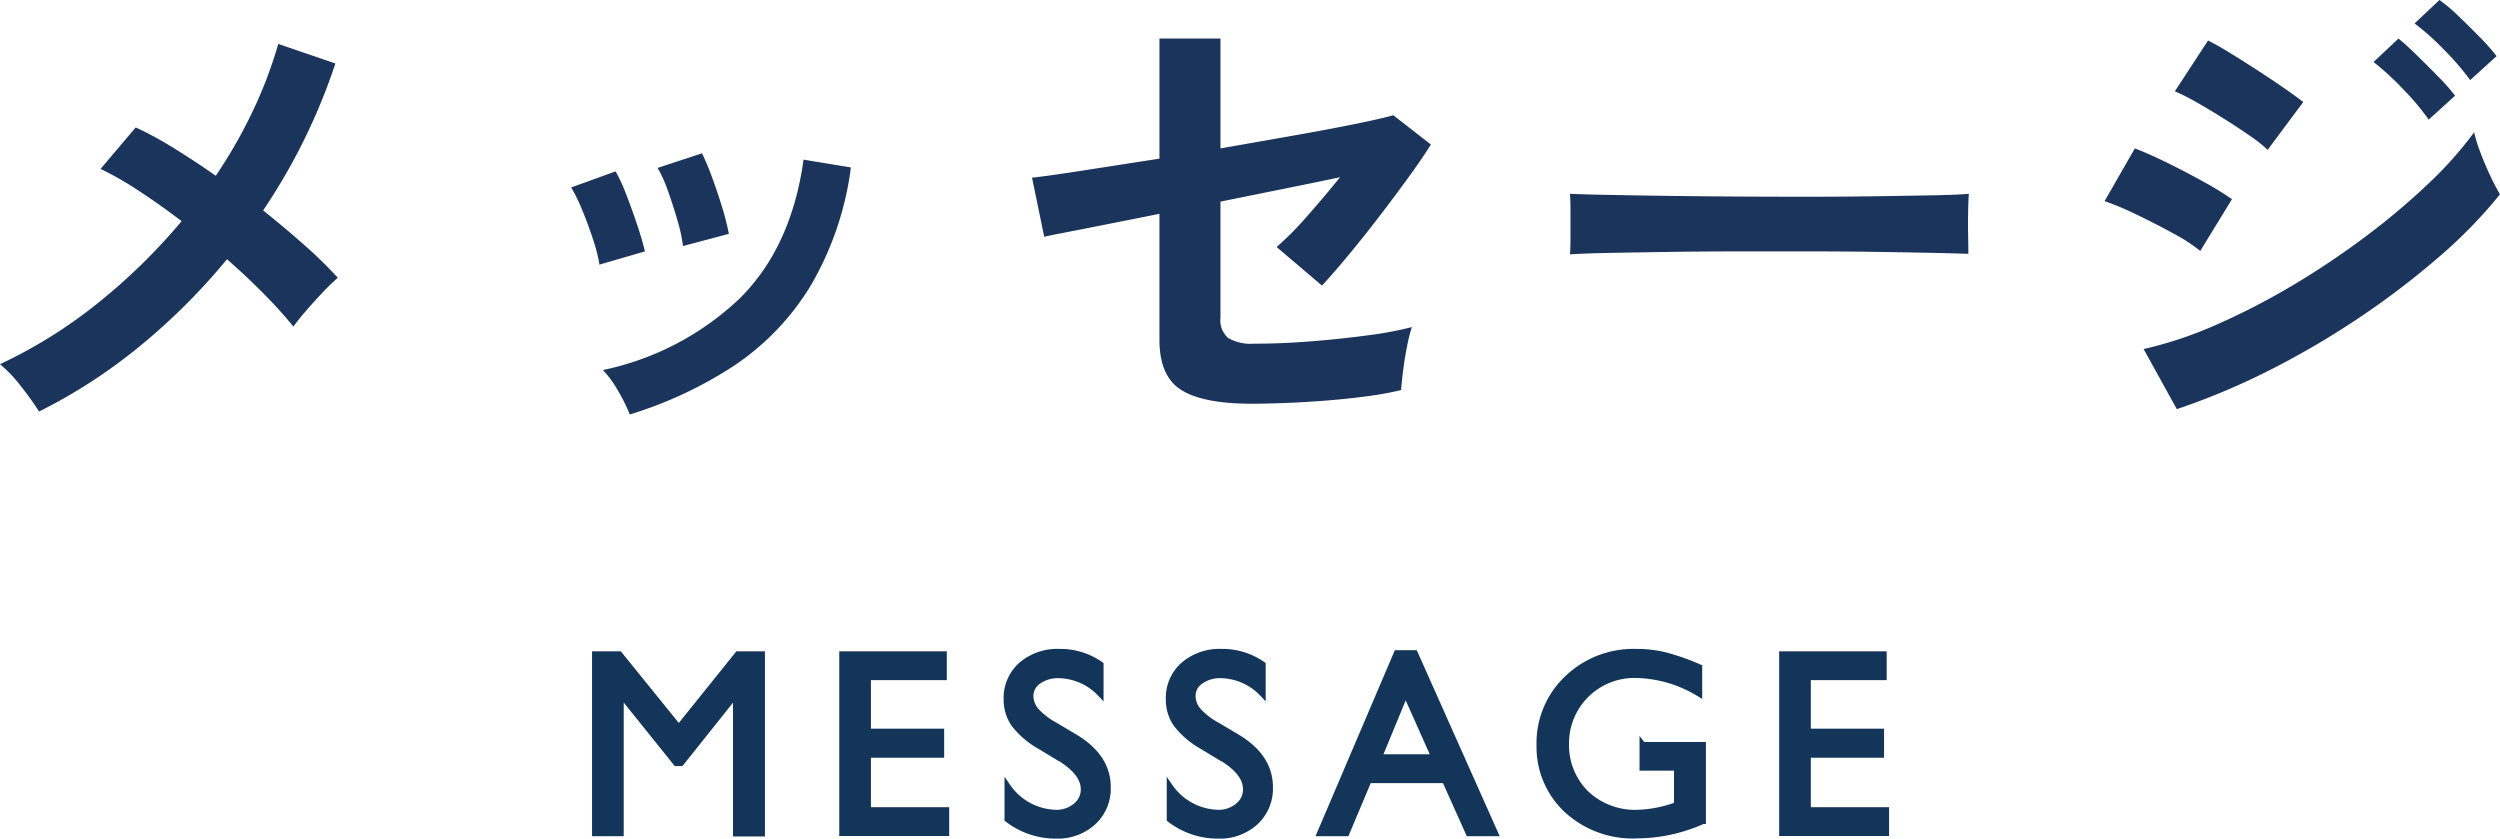
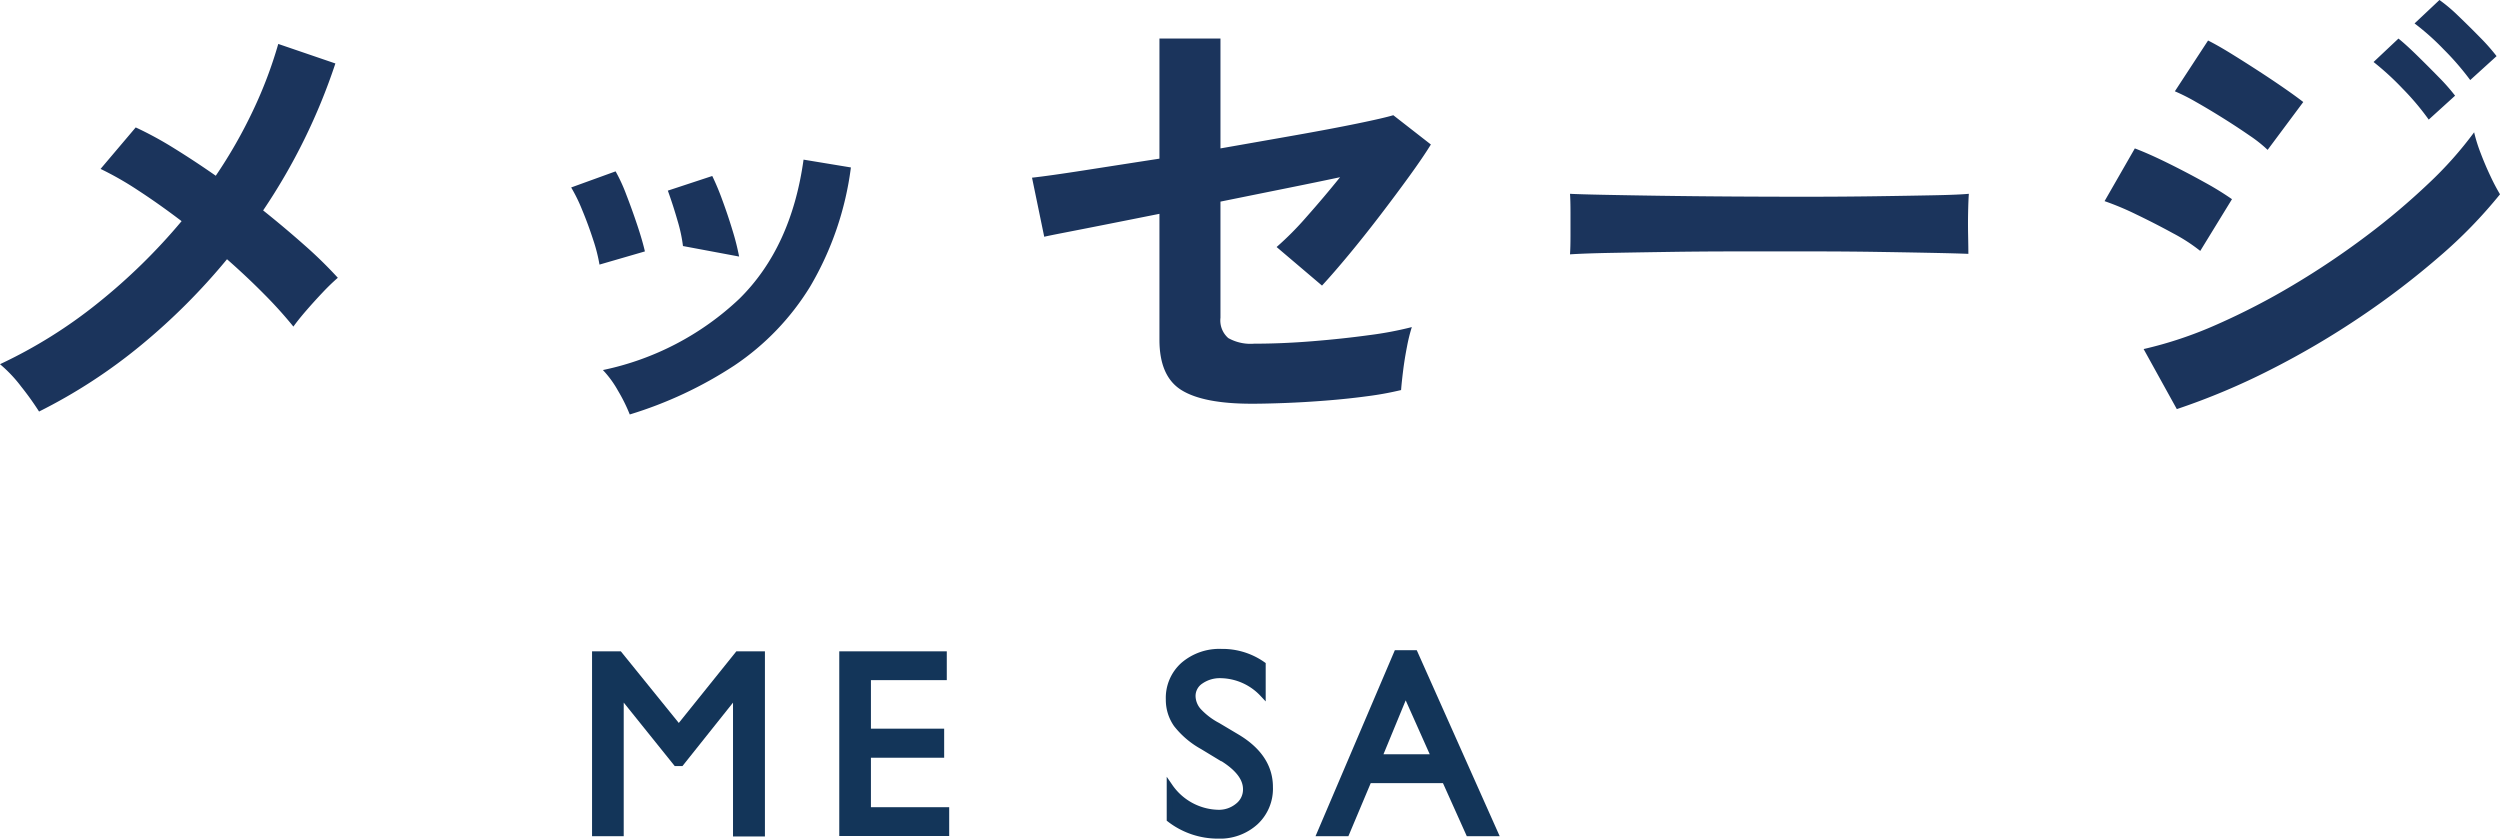
<svg xmlns="http://www.w3.org/2000/svg" width="204.84" height="68.712" viewBox="0 0 204.84 68.712">
  <g id="グループ_20845" data-name="グループ 20845" transform="translate(-858.24 -6175.583)">
-     <path id="パス_15712" data-name="パス 15712" d="M-98.56.28a23.576,23.576,0,0,0-1.46-2.04,11.253,11.253,0,0,0-1.74-1.84A39.537,39.537,0,0,0-93.7-8.64a48.262,48.262,0,0,0,6.82-6.68q-1.84-1.4-3.56-2.52a26.291,26.291,0,0,0-3.08-1.76l2.88-3.4a29.3,29.3,0,0,1,3.16,1.72q1.68,1.04,3.4,2.24a39.836,39.836,0,0,0,3.06-5.36,35.533,35.533,0,0,0,2.06-5.44l4.68,1.6A49.067,49.067,0,0,1-80.2-16.2q1.8,1.44,3.4,2.86a34.869,34.869,0,0,1,2.72,2.66,17.1,17.1,0,0,0-1.26,1.22q-.7.74-1.34,1.48t-1.04,1.3A34.769,34.769,0,0,0-80.1-9.32q-1.42-1.44-3.06-2.88A51.657,51.657,0,0,1-90.2-5.16,44.087,44.087,0,0,1-98.56.28Zm48.4.24a13.58,13.58,0,0,0-.96-1.94,8.385,8.385,0,0,0-1.24-1.7A23.114,23.114,0,0,0-41.18-8.96q4.26-4.2,5.26-11.4l3.88.64a25.623,25.623,0,0,1-3.34,9.76,20.962,20.962,0,0,1-6.2,6.46A33.288,33.288,0,0,1-50.16.52Zm-2.48-12.28a13.457,13.457,0,0,0-.52-2.04q-.4-1.24-.9-2.44a13.209,13.209,0,0,0-.9-1.84l3.64-1.32a13.679,13.679,0,0,1,.88,1.92q.48,1.24.9,2.5t.62,2.14Zm6.84-1.52a12.323,12.323,0,0,0-.44-2.06q-.36-1.26-.8-2.48a10.139,10.139,0,0,0-.84-1.86l3.64-1.2a20.518,20.518,0,0,1,.82,1.96q.46,1.24.84,2.5a20.069,20.069,0,0,1,.54,2.14ZM.8-.36q-3.96,0-5.76-1.12T-6.76-5.6V-15.92q-2.4.48-4.42.88t-3.36.66q-1.34.26-1.66.34l-1-4.84q1.44-.16,4.26-.6t6.18-.96v-9.84h5v9q3.2-.56,6.14-1.08t5.08-.96q2.14-.44,2.94-.68l3.08,2.4q-.64,1.04-1.74,2.56t-2.4,3.22q-1.3,1.7-2.56,3.22T6.56-10.04L2.84-13.2A25.424,25.424,0,0,0,5.3-15.68q1.42-1.6,2.74-3.24-1.88.4-4.46.92t-5.34,1.08V-7.4a1.914,1.914,0,0,0,.64,1.66A3.727,3.727,0,0,0,1-5.28q2.28,0,4.76-.2t4.66-.5a28.682,28.682,0,0,0,3.5-.66,13.635,13.635,0,0,0-.4,1.62q-.2,1.02-.32,2t-.16,1.54a25.9,25.9,0,0,1-2.74.5q-1.62.22-3.4.36t-3.38.2Q1.92-.36.8-.36ZM26.88-12.6q.04-.56.04-1.52v-1.92q0-.96-.04-1.52.76.04,2.7.08t4.64.08q2.7.04,5.78.06t6.16.02q3.08,0,5.82-.04t4.74-.08q2-.04,2.84-.12-.04.52-.06,1.48t0,1.94q.02.98.02,1.5-1-.04-2.94-.08t-4.52-.08q-2.58-.04-5.48-.04H40.72q-2.96,0-5.64.04t-4.82.08Q28.12-12.68,26.88-12.6ZM76.6.08,73.88-4.84A32.608,32.608,0,0,0,79.9-6.86a57.089,57.089,0,0,0,6.26-3.24,66.351,66.351,0,0,0,5.96-4,57.283,57.283,0,0,0,5.12-4.32,30.774,30.774,0,0,0,3.72-4.18,12.8,12.8,0,0,0,.54,1.72q.38,1,.82,1.92a16.2,16.2,0,0,0,.76,1.44,38.852,38.852,0,0,1-4.94,5.08A66.792,66.792,0,0,1,91.68-7.5,68.648,68.648,0,0,1,84.3-3.16,56.431,56.431,0,0,1,76.6.08Zm7.44-21.24a11.062,11.062,0,0,0-1.46-1.16q-.98-.68-2.16-1.42t-2.24-1.34a16.425,16.425,0,0,0-1.74-.88l2.72-4.16q.8.4,1.9,1.08t2.24,1.42q1.14.74,2.12,1.42t1.54,1.12Zm-5.52,8.28a13.993,13.993,0,0,0-2.22-1.44q-1.46-.8-3-1.54a23.216,23.216,0,0,0-2.62-1.1l2.48-4.32q1.16.44,2.7,1.2t2.98,1.56a24.627,24.627,0,0,1,2.28,1.4Zm22.12-14a22.364,22.364,0,0,0-2.18-2.52,20.277,20.277,0,0,0-2.38-2.12l2.04-1.92a13.094,13.094,0,0,1,1.54,1.3q.9.86,1.78,1.76a16.336,16.336,0,0,1,1.36,1.54Zm-3.4,3.24a21.22,21.22,0,0,0-2.16-2.56,22.678,22.678,0,0,0-2.36-2.16l2.04-1.92q.6.48,1.5,1.36t1.78,1.78A16.336,16.336,0,0,1,99.4-25.6Z" transform="translate(960 6209.023)" fill="#1b345c" />
+     <path id="パス_15712" data-name="パス 15712" d="M-98.56.28a23.576,23.576,0,0,0-1.46-2.04,11.253,11.253,0,0,0-1.74-1.84A39.537,39.537,0,0,0-93.7-8.64a48.262,48.262,0,0,0,6.82-6.68q-1.84-1.4-3.56-2.52a26.291,26.291,0,0,0-3.08-1.76l2.88-3.4a29.3,29.3,0,0,1,3.16,1.72q1.68,1.04,3.4,2.24a39.836,39.836,0,0,0,3.06-5.36,35.533,35.533,0,0,0,2.06-5.44l4.68,1.6A49.067,49.067,0,0,1-80.2-16.2q1.8,1.44,3.4,2.86a34.869,34.869,0,0,1,2.72,2.66,17.1,17.1,0,0,0-1.26,1.22q-.7.74-1.34,1.48t-1.04,1.3A34.769,34.769,0,0,0-80.1-9.32q-1.42-1.44-3.06-2.88A51.657,51.657,0,0,1-90.2-5.16,44.087,44.087,0,0,1-98.56.28Zm48.4.24a13.58,13.58,0,0,0-.96-1.94,8.385,8.385,0,0,0-1.24-1.7A23.114,23.114,0,0,0-41.18-8.96q4.26-4.2,5.26-11.4l3.88.64a25.623,25.623,0,0,1-3.34,9.76,20.962,20.962,0,0,1-6.2,6.46A33.288,33.288,0,0,1-50.16.52Zm-2.48-12.28a13.457,13.457,0,0,0-.52-2.04q-.4-1.24-.9-2.44a13.209,13.209,0,0,0-.9-1.84l3.64-1.32a13.679,13.679,0,0,1,.88,1.92q.48,1.24.9,2.5t.62,2.14Zm6.84-1.52a12.323,12.323,0,0,0-.44-2.06q-.36-1.26-.8-2.48l3.64-1.2a20.518,20.518,0,0,1,.82,1.96q.46,1.24.84,2.5a20.069,20.069,0,0,1,.54,2.14ZM.8-.36q-3.96,0-5.76-1.12T-6.76-5.6V-15.92q-2.4.48-4.42.88t-3.36.66q-1.34.26-1.66.34l-1-4.84q1.44-.16,4.26-.6t6.18-.96v-9.84h5v9q3.2-.56,6.14-1.08t5.08-.96q2.14-.44,2.94-.68l3.08,2.4q-.64,1.04-1.74,2.56t-2.4,3.22q-1.3,1.7-2.56,3.22T6.56-10.04L2.84-13.2A25.424,25.424,0,0,0,5.3-15.68q1.42-1.6,2.74-3.24-1.88.4-4.46.92t-5.34,1.08V-7.4a1.914,1.914,0,0,0,.64,1.66A3.727,3.727,0,0,0,1-5.28q2.28,0,4.76-.2t4.66-.5a28.682,28.682,0,0,0,3.5-.66,13.635,13.635,0,0,0-.4,1.62q-.2,1.02-.32,2t-.16,1.54a25.9,25.9,0,0,1-2.74.5q-1.62.22-3.4.36t-3.38.2Q1.92-.36.8-.36ZM26.88-12.6q.04-.56.04-1.52v-1.92q0-.96-.04-1.52.76.04,2.7.08t4.64.08q2.7.04,5.78.06t6.16.02q3.08,0,5.82-.04t4.74-.08q2-.04,2.84-.12-.04.52-.06,1.48t0,1.94q.02.98.02,1.5-1-.04-2.94-.08t-4.52-.08q-2.58-.04-5.48-.04H40.72q-2.96,0-5.64.04t-4.82.08Q28.12-12.68,26.88-12.6ZM76.6.08,73.88-4.84A32.608,32.608,0,0,0,79.9-6.86a57.089,57.089,0,0,0,6.26-3.24,66.351,66.351,0,0,0,5.96-4,57.283,57.283,0,0,0,5.12-4.32,30.774,30.774,0,0,0,3.72-4.18,12.8,12.8,0,0,0,.54,1.72q.38,1,.82,1.92a16.2,16.2,0,0,0,.76,1.44,38.852,38.852,0,0,1-4.94,5.08A66.792,66.792,0,0,1,91.68-7.5,68.648,68.648,0,0,1,84.3-3.16,56.431,56.431,0,0,1,76.6.08Zm7.44-21.24a11.062,11.062,0,0,0-1.46-1.16q-.98-.68-2.16-1.42t-2.24-1.34a16.425,16.425,0,0,0-1.74-.88l2.72-4.16q.8.4,1.9,1.08t2.24,1.42q1.14.74,2.12,1.42t1.54,1.12Zm-5.52,8.28a13.993,13.993,0,0,0-2.22-1.44q-1.46-.8-3-1.54a23.216,23.216,0,0,0-2.62-1.1l2.48-4.32q1.16.44,2.7,1.2t2.98,1.56a24.627,24.627,0,0,1,2.28,1.4Zm22.12-14a22.364,22.364,0,0,0-2.18-2.52,20.277,20.277,0,0,0-2.38-2.12l2.04-1.92a13.094,13.094,0,0,1,1.54,1.3q.9.86,1.78,1.76a16.336,16.336,0,0,1,1.36,1.54Zm-3.4,3.24a21.22,21.22,0,0,0-2.16-2.56,22.678,22.678,0,0,0-2.36-2.16l2.04-1.92q.6.48,1.5,1.36t1.78,1.78A16.336,16.336,0,0,1,99.4-25.6Z" transform="translate(960 6209.023)" fill="#1b345c" />
    <g id="レイヤー_1" data-name="レイヤー 1" transform="translate(906.75 6228.752)">
      <g id="グループ_20844" data-name="グループ 20844" transform="translate(0.25 0.25)">
        <path id="パス_15705" data-name="パス 15705" d="M11.945.36h1.97V15.028H11.8V3.6L7.288,9.261H6.894L2.345,3.6V15.01H.25V.36H2.238L7.109,6.378Z" transform="translate(-0.25 -0.163)" fill="#133559" stroke="#133559" stroke-miterlimit="10" stroke-width="0.5" />
        <path id="パス_15706" data-name="パス 15706" d="M11.56.36h8.31V2.223H13.655V6.7h6V8.58h-6V13.13h6.412v1.863H11.56V.36Z" transform="translate(8.696 -0.163)" fill="#133559" stroke="#133559" stroke-miterlimit="10" stroke-width="0.5" />
-         <path id="パス_15707" data-name="パス 15707" d="M23.432,8.954l-1.594-.967a7.026,7.026,0,0,1-2.131-1.809,3.489,3.489,0,0,1-.627-2.042,3.593,3.593,0,0,1,1.2-2.812A4.515,4.515,0,0,1,23.4.25a5.721,5.721,0,0,1,3.367,1.039V3.671a4.817,4.817,0,0,0-3.4-1.522,2.758,2.758,0,0,0-1.684.484,1.469,1.469,0,0,0-.663,1.218A1.893,1.893,0,0,0,21.5,5.086a5.857,5.857,0,0,0,1.576,1.2l1.594.949q2.686,1.612,2.686,4.083a3.728,3.728,0,0,1-1.182,2.866,4.318,4.318,0,0,1-3.063,1.11,6.445,6.445,0,0,1-3.958-1.343V11.282a4.949,4.949,0,0,0,3.94,2.149,2.448,2.448,0,0,0,1.648-.555A1.712,1.712,0,0,0,25.4,11.5c0-.9-.645-1.737-1.934-2.543Z" transform="translate(14.644 -0.25)" fill="#133559" stroke="#133559" stroke-miterlimit="10" stroke-width="0.5" />
        <path id="パス_15708" data-name="パス 15708" d="M30.852,8.954l-1.594-.967a7.026,7.026,0,0,1-2.131-1.809A3.489,3.489,0,0,1,26.5,4.136a3.593,3.593,0,0,1,1.2-2.812A4.515,4.515,0,0,1,30.816.25a5.721,5.721,0,0,1,3.367,1.039V3.671a4.817,4.817,0,0,0-3.4-1.522,2.758,2.758,0,0,0-1.684.484,1.469,1.469,0,0,0-.663,1.218,1.893,1.893,0,0,0,.484,1.236,5.857,5.857,0,0,0,1.576,1.2l1.594.949q2.686,1.612,2.686,4.083a3.728,3.728,0,0,1-1.182,2.866,4.318,4.318,0,0,1-3.063,1.11,6.445,6.445,0,0,1-3.958-1.343V11.282a4.949,4.949,0,0,0,3.94,2.149,2.448,2.448,0,0,0,1.648-.555,1.712,1.712,0,0,0,.663-1.379c0-.9-.645-1.737-1.934-2.543Z" transform="translate(20.513 -0.25)" fill="#133559" stroke="#133559" stroke-miterlimit="10" stroke-width="0.5" />
        <path id="パス_15709" data-name="パス 15709" d="M39.706.31h1.469l6.573,14.74H45.6L43.646,10.7H37.4L35.569,15.05H33.42Zm3.08,8.525-2.364-5.3-2.185,5.3Z" transform="translate(25.986 -0.203)" fill="#133559" stroke="#133559" stroke-miterlimit="10" stroke-width="0.5" />
-         <path id="パス_15710" data-name="パス 15710" d="M51.913,7.879h4.925v6.215a13.373,13.373,0,0,1-5.373,1.182,7.974,7.974,0,0,1-5.821-2.131A7.055,7.055,0,0,1,43.46,7.9a7.281,7.281,0,0,1,2.257-5.462A7.825,7.825,0,0,1,51.376.25a9.912,9.912,0,0,1,2.346.269,18.6,18.6,0,0,1,2.812.985V3.653a10.294,10.294,0,0,0-5.212-1.522,5.6,5.6,0,0,0-5.7,5.642,5.578,5.578,0,0,0,1.648,4.083,5.844,5.844,0,0,0,4.245,1.576,10.084,10.084,0,0,0,3.009-.573l.2-.072V9.724H51.9V7.862Z" transform="translate(33.927 -0.25)" fill="#133559" stroke="#133559" stroke-miterlimit="10" stroke-width="0.5" />
-         <path id="パス_15711" data-name="パス 15711" d="M54.56.36h8.31V2.223H56.655V6.7h6V8.58h-6V13.13h6.412v1.863H54.56Z" transform="translate(42.707 -0.163)" fill="#133559" stroke="#133559" stroke-miterlimit="10" stroke-width="0.5" />
      </g>
    </g>
  </g>
</svg>